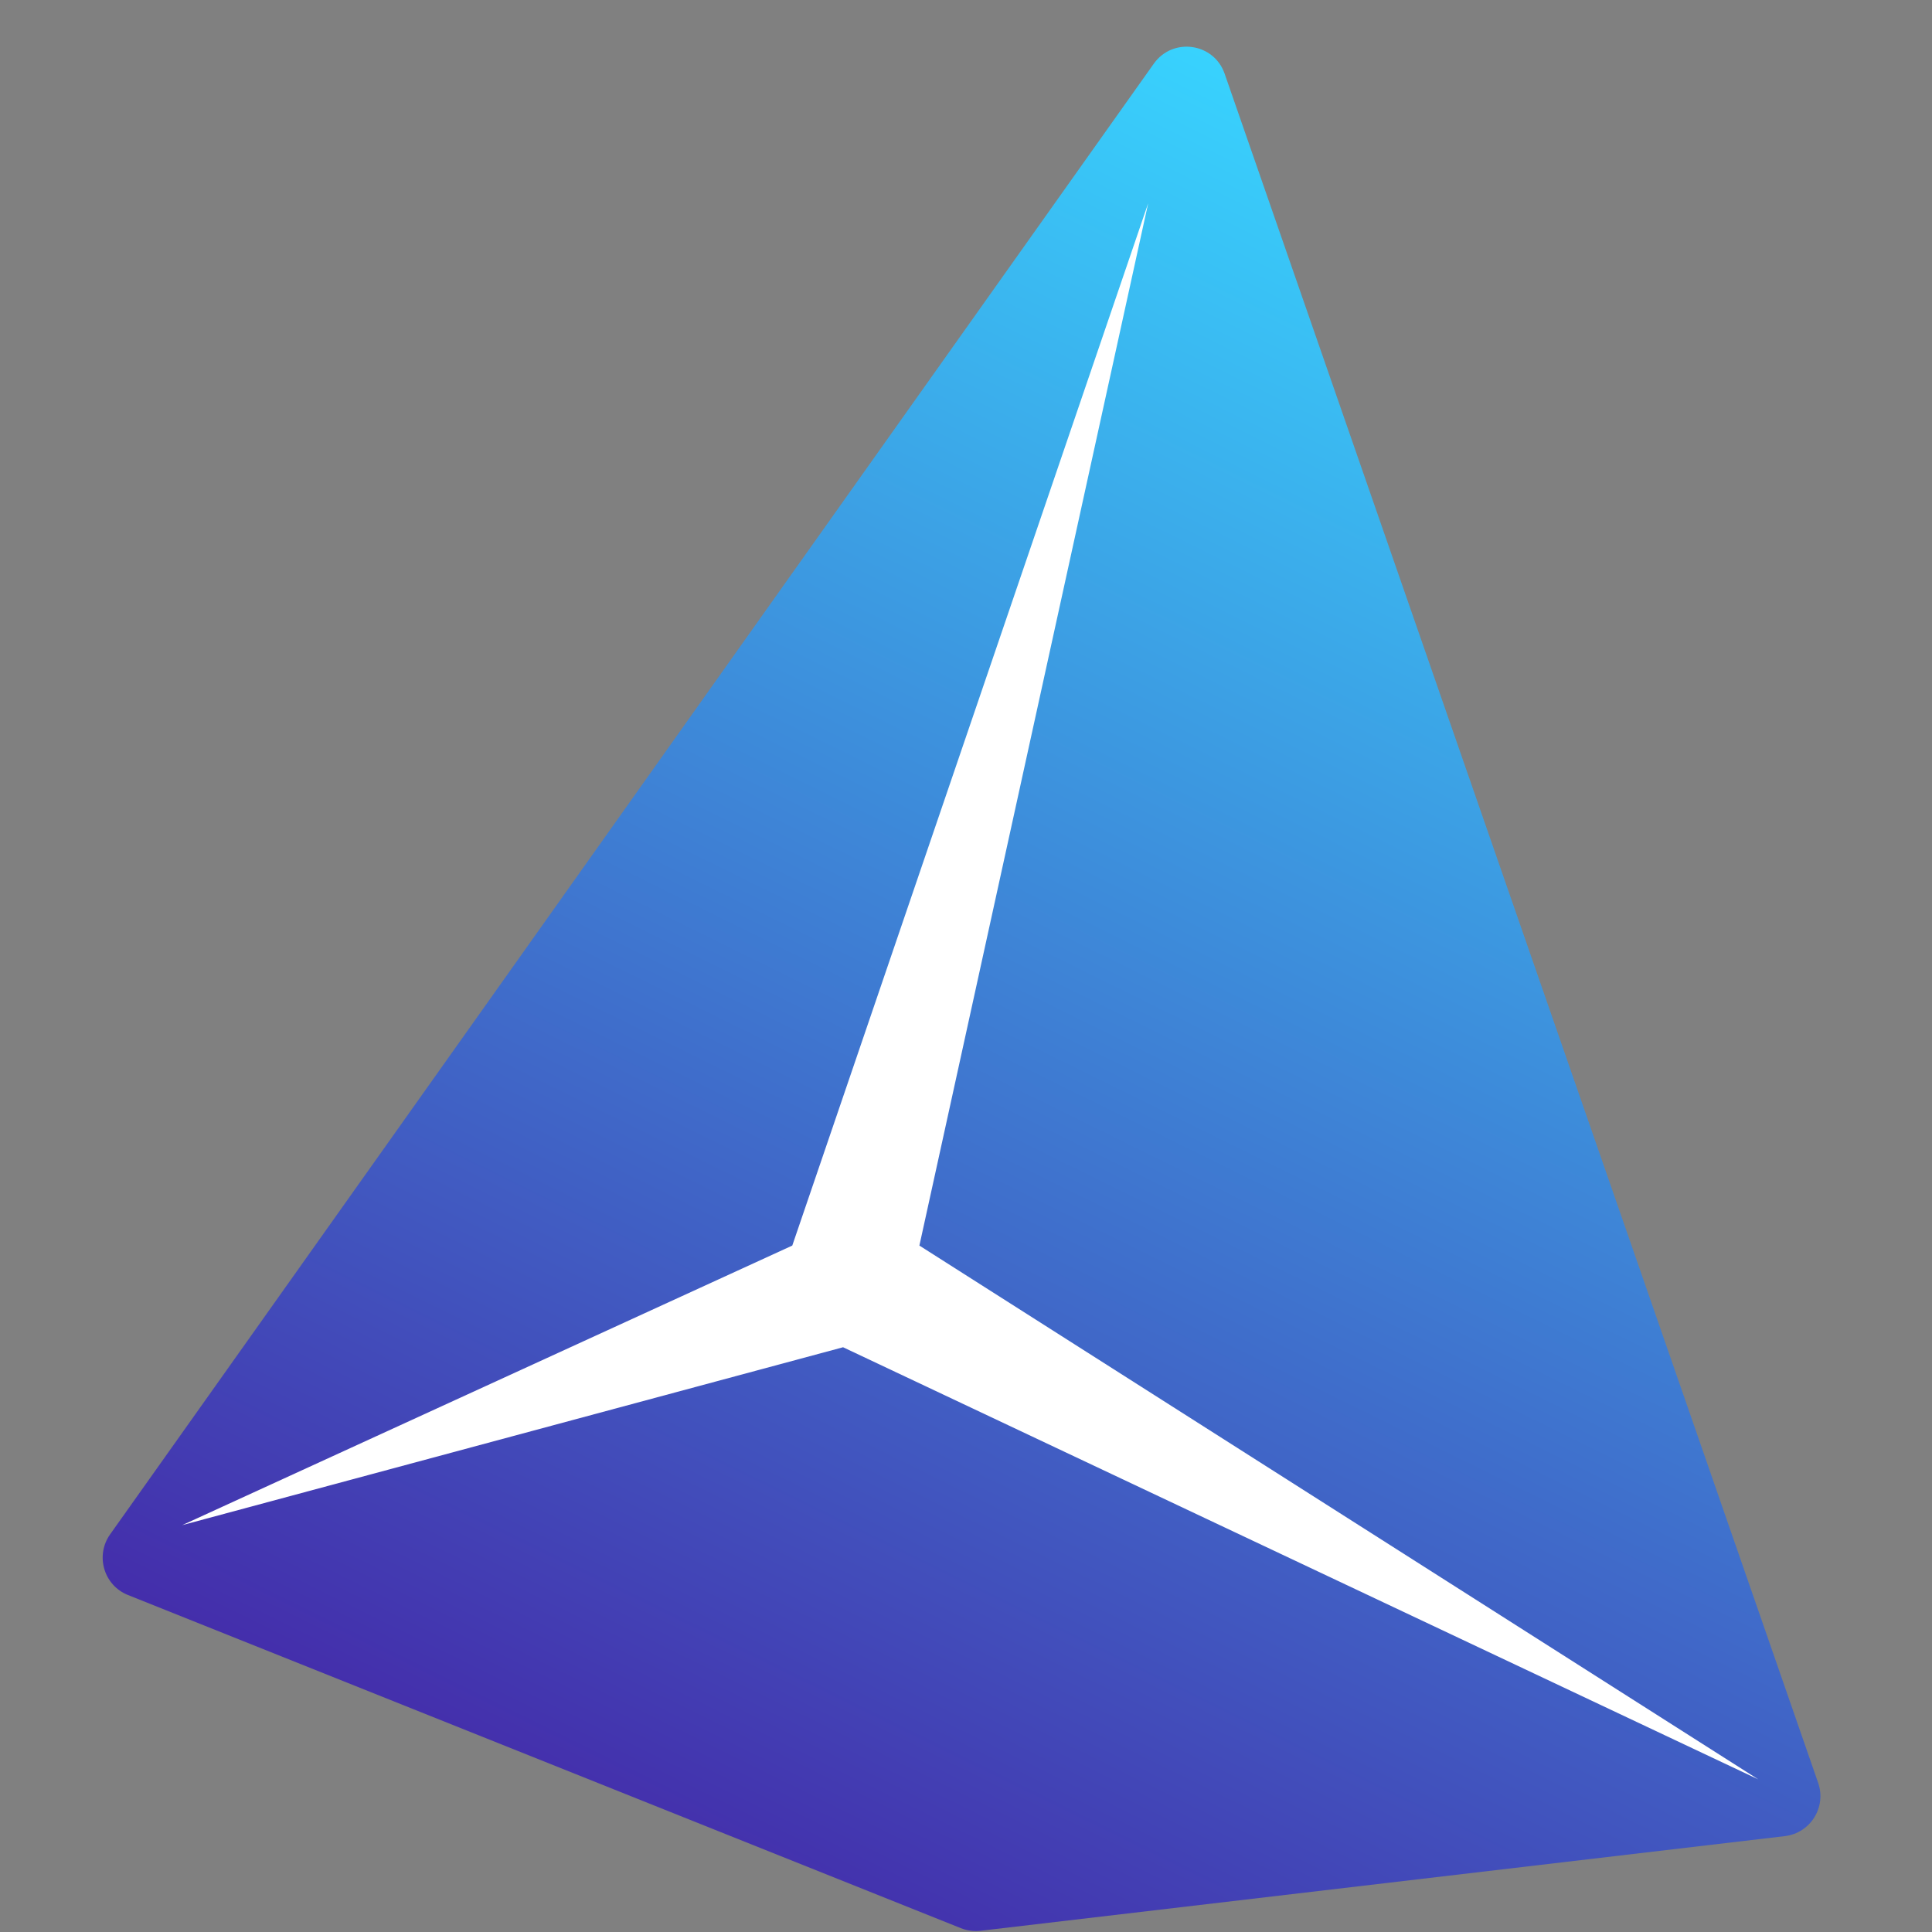
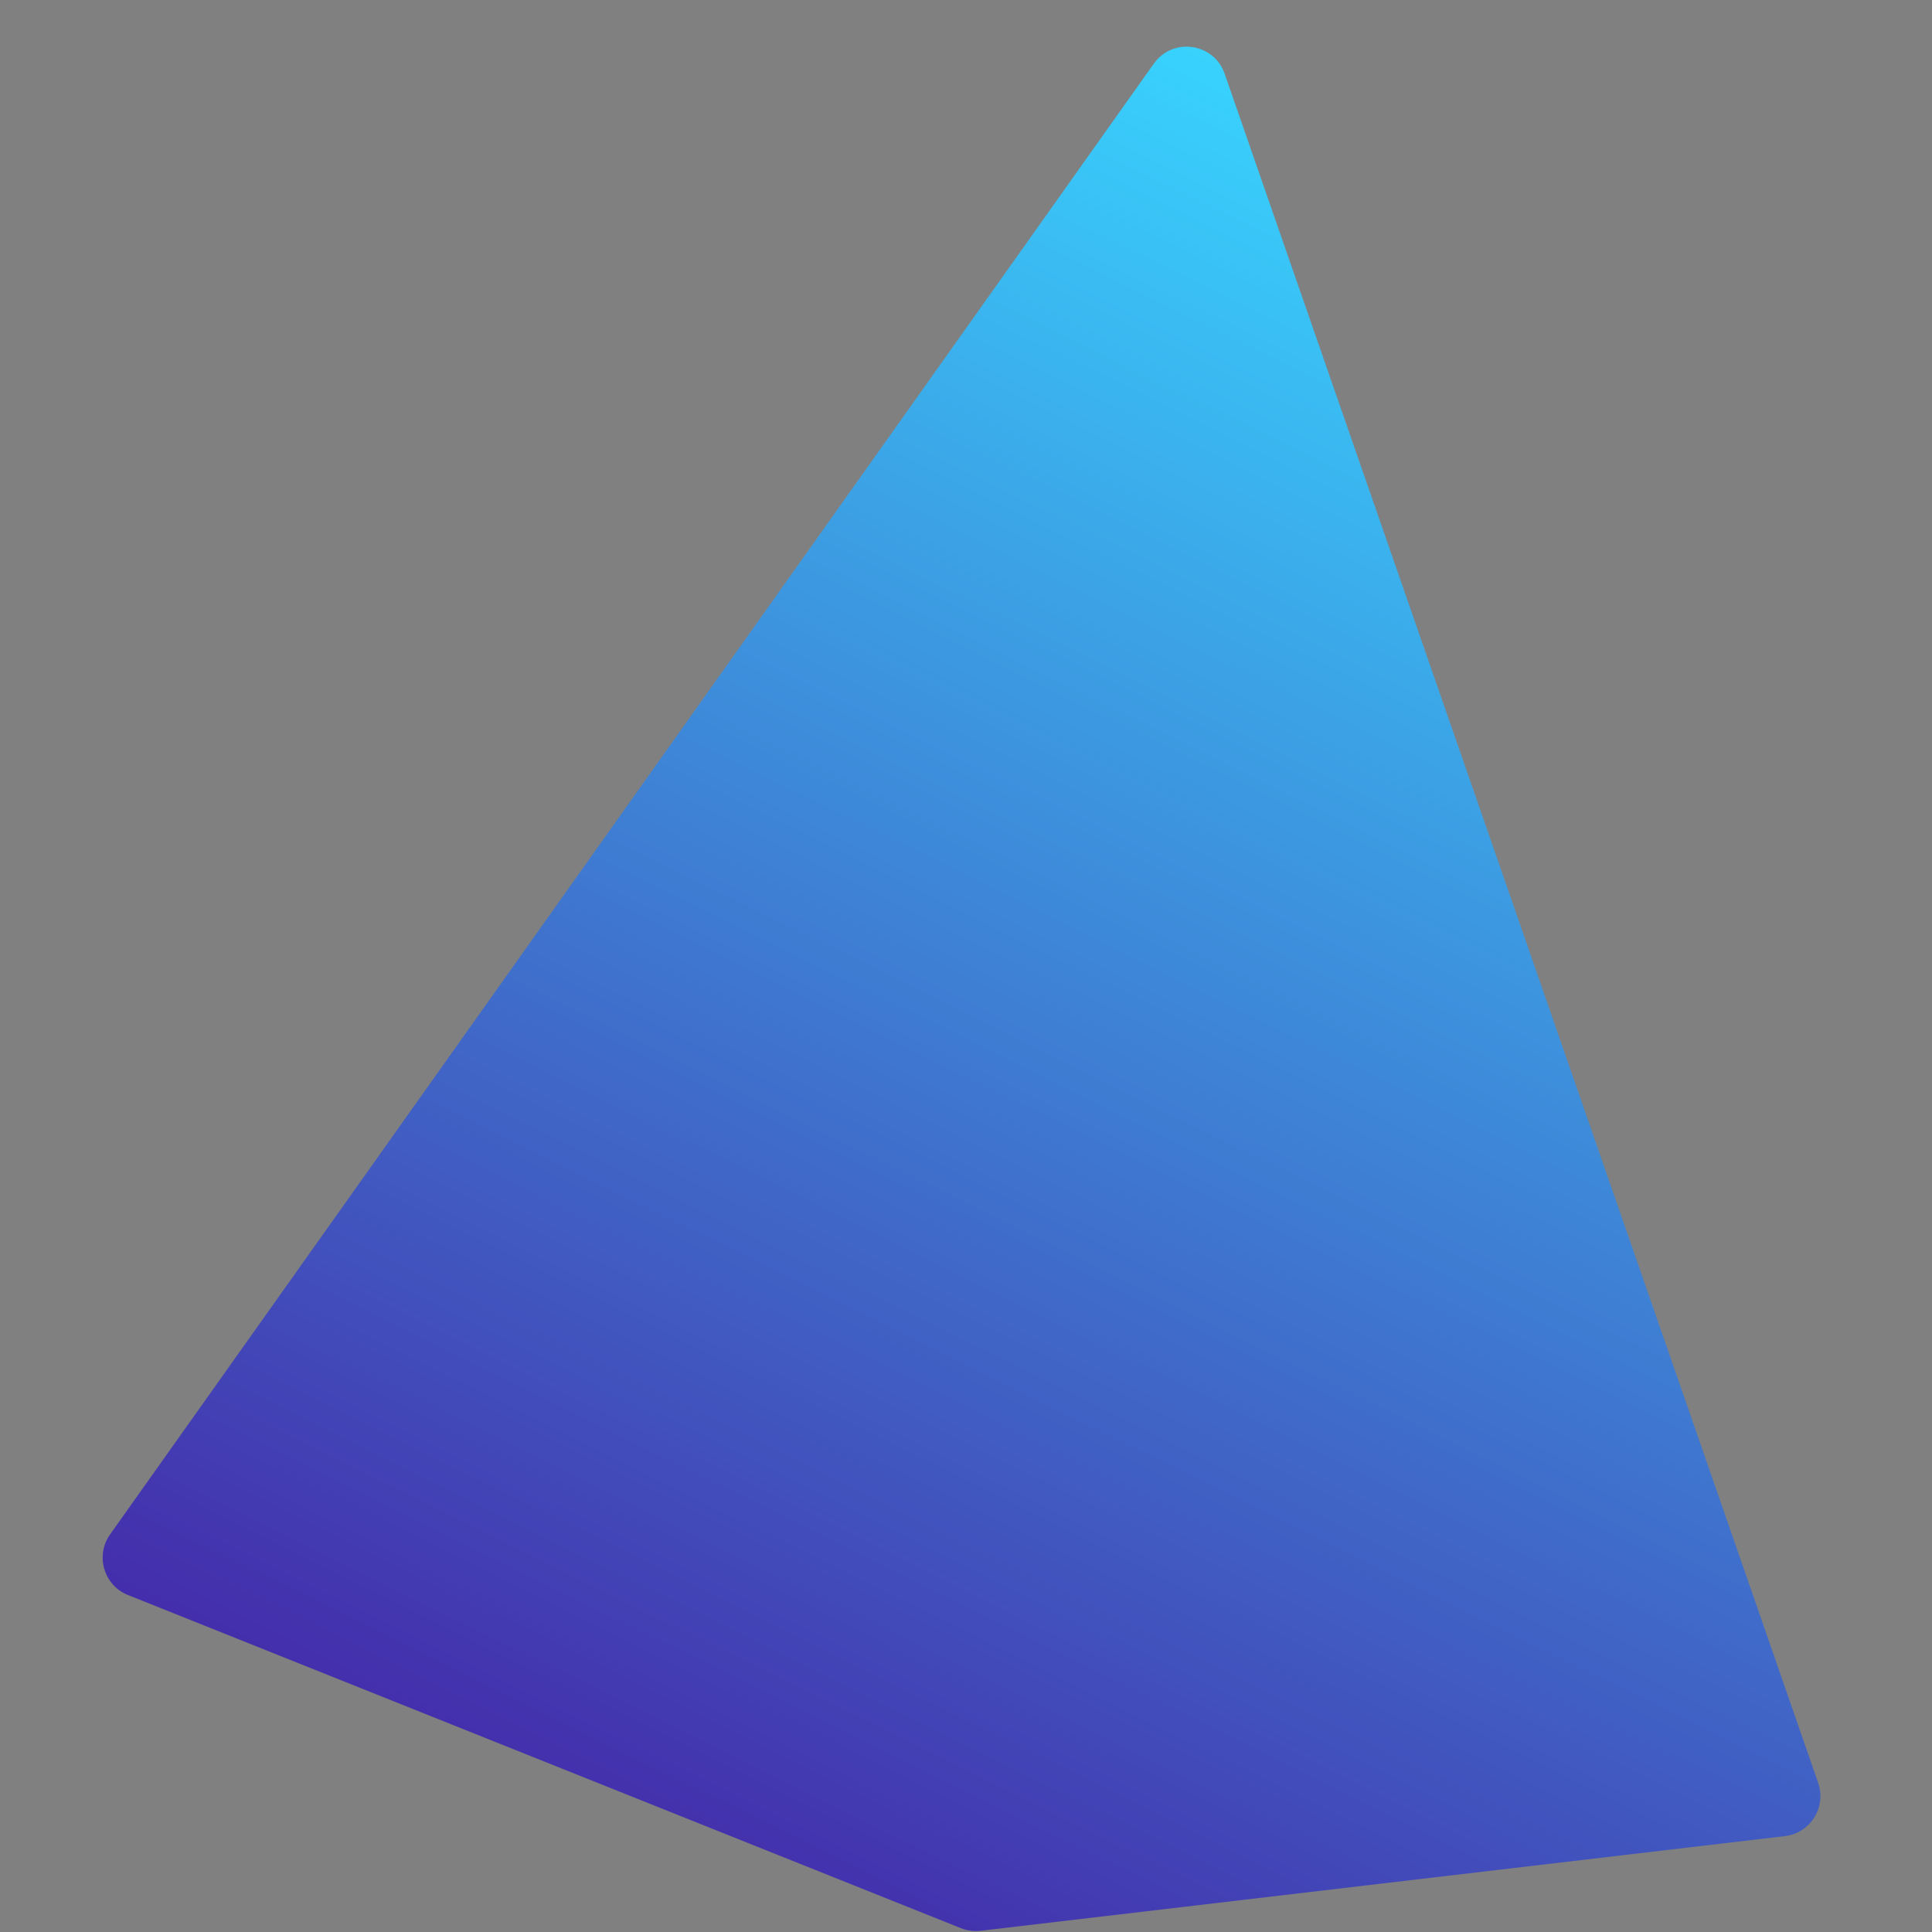
<svg xmlns="http://www.w3.org/2000/svg" width="24" height="24" viewBox="0 0 24 24" fill="none">
  <rect x="0" y="0" width="24" height="24" fill="#808080" stroke="none" />
  <path d="M14.333 0.791L1.368 19.06C1.181 19.324 1.289 19.694 1.59 19.814L11.935 23.952C12.012 23.983 12.096 23.994 12.179 23.985L22.172 22.809C22.489 22.771 22.691 22.45 22.586 22.148L15.213 0.916C15.08 0.532 14.569 0.459 14.333 0.791Z" fill="url(#paint0_linear_3468_5447)" />
-   <path d="M9.842 15.473L14.263 2.525L11.421 15.473L21.842 22.104L10.473 16.736L2.263 18.946L9.842 15.473Z" fill="white" />
  <defs>
    <linearGradient id="paint0_linear_3468_5447" x1="15.211" y1="0.315" x2="3.842" y2="23.368" gradientUnits="userSpaceOnUse">
      <stop stop-color="#38D5FF" />
      <stop offset="1" stop-color="#451EA3" />
    </linearGradient>
  </defs>
</svg>